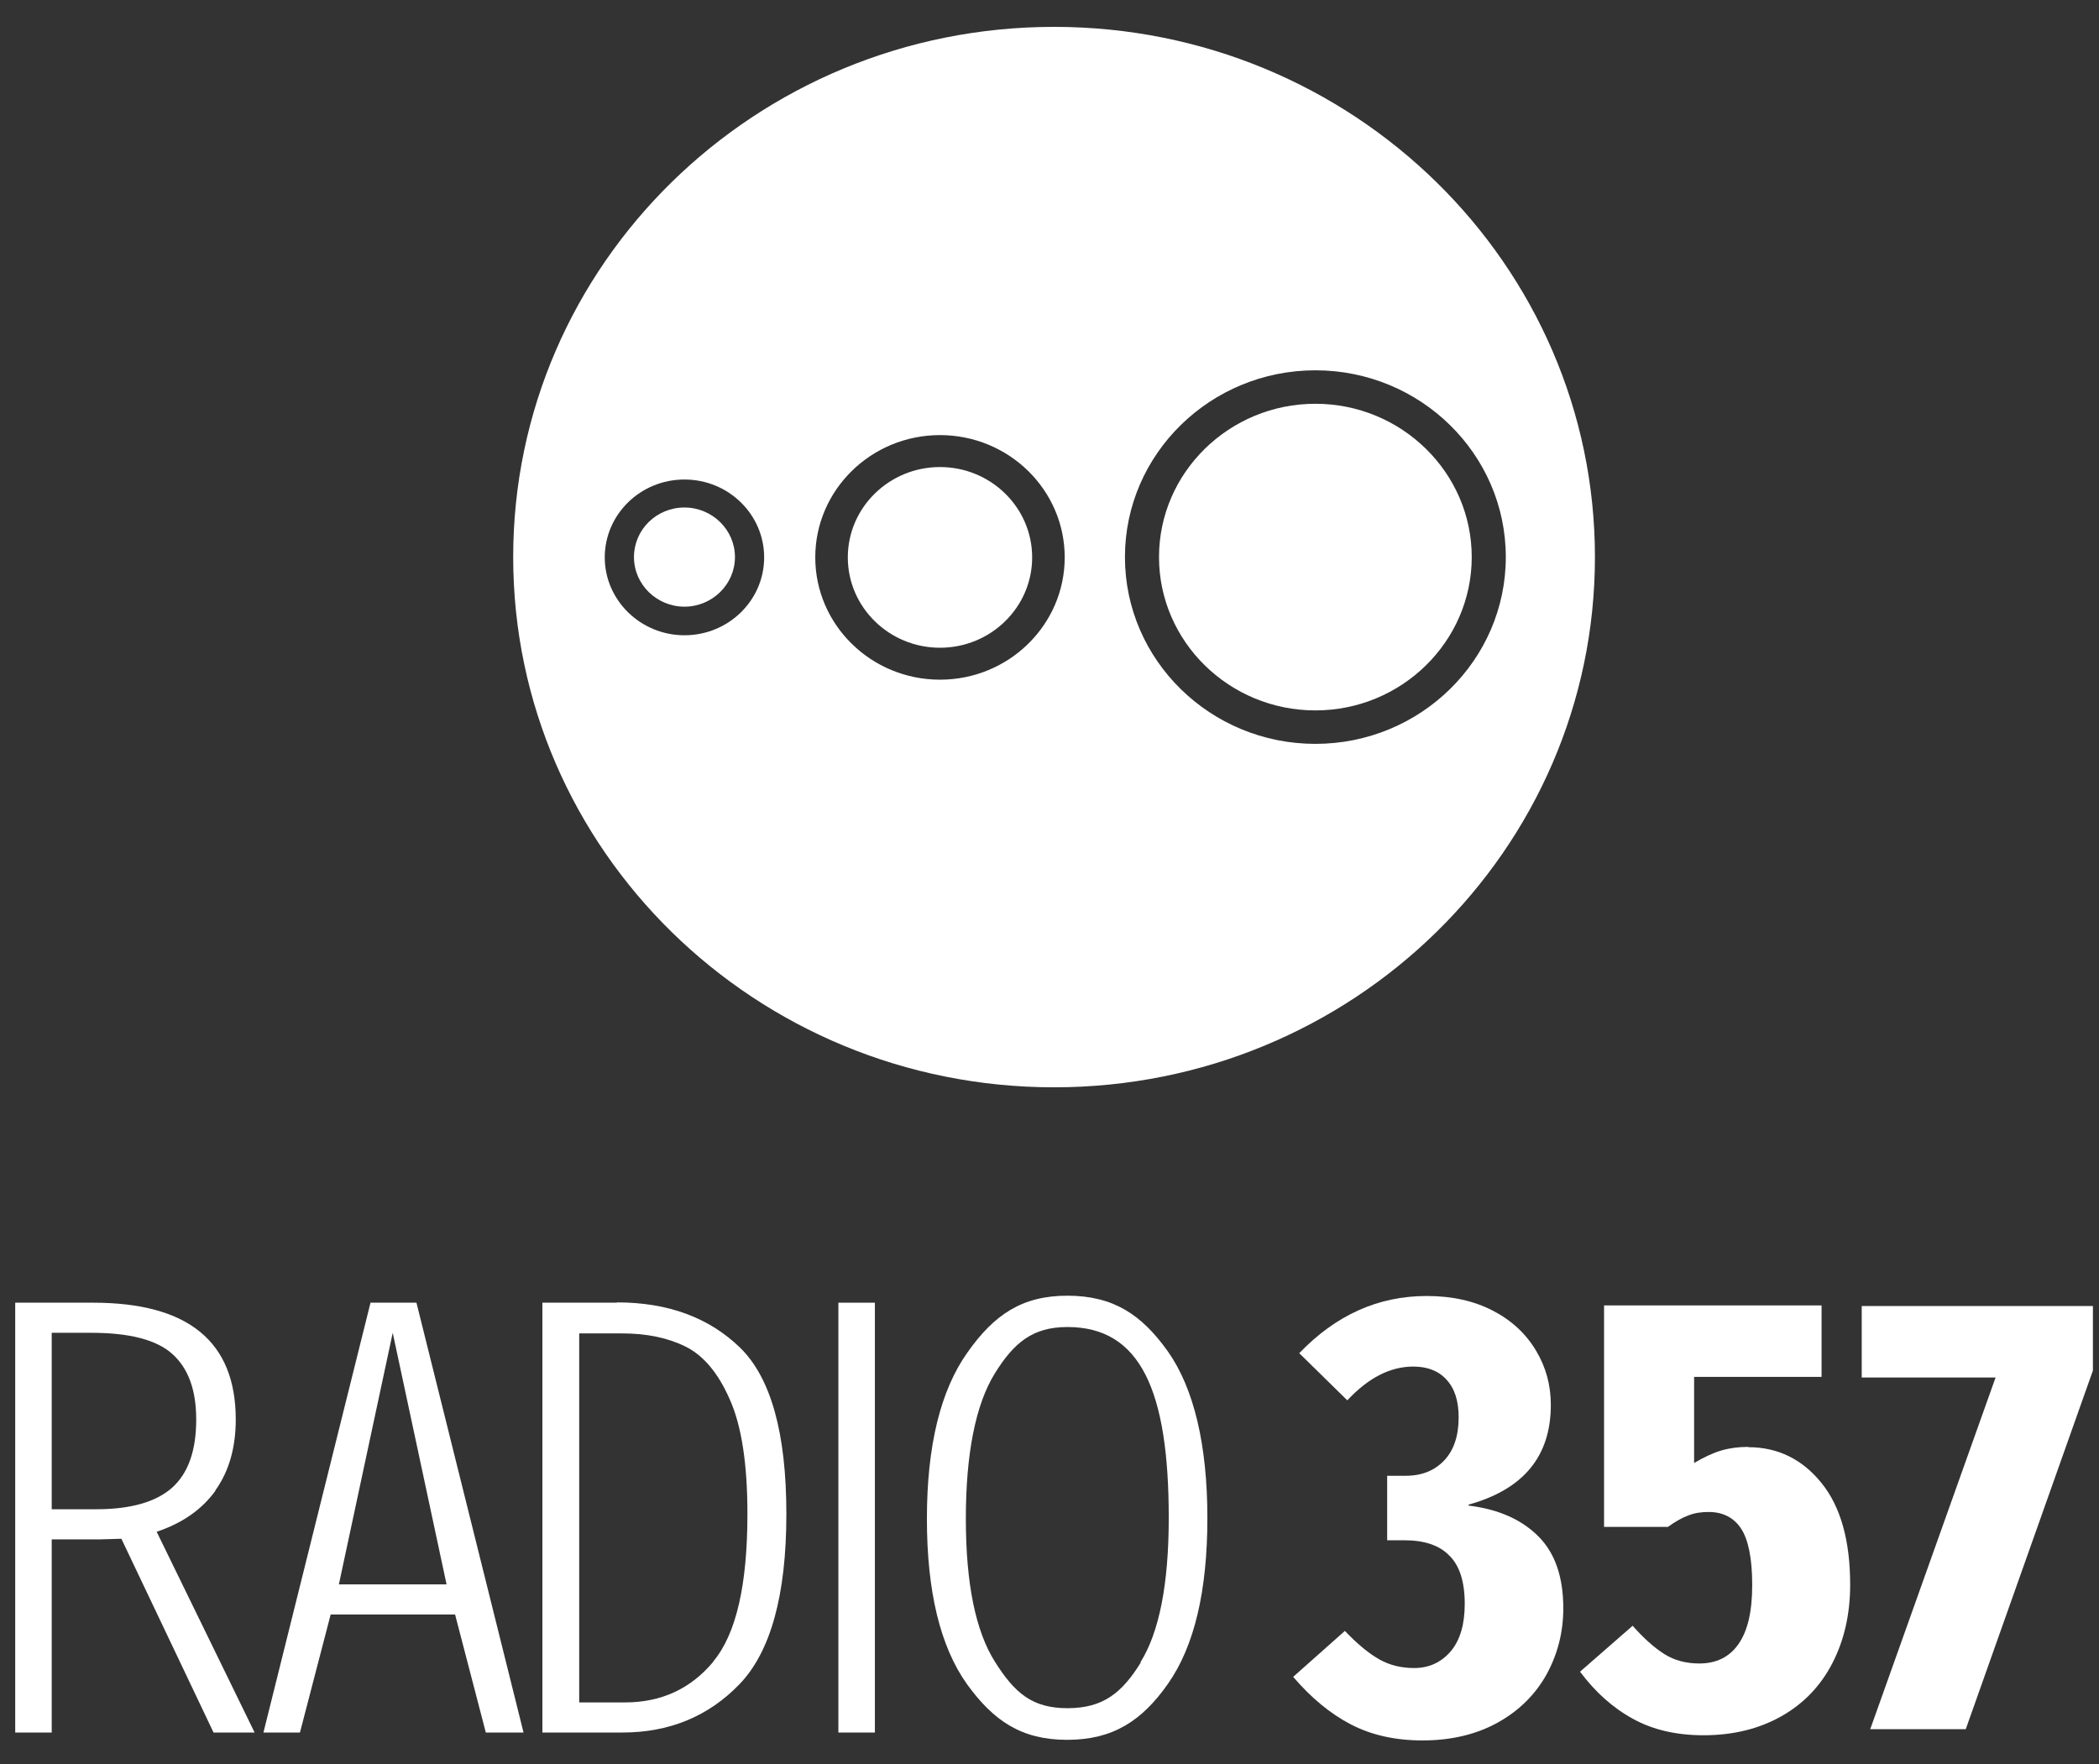
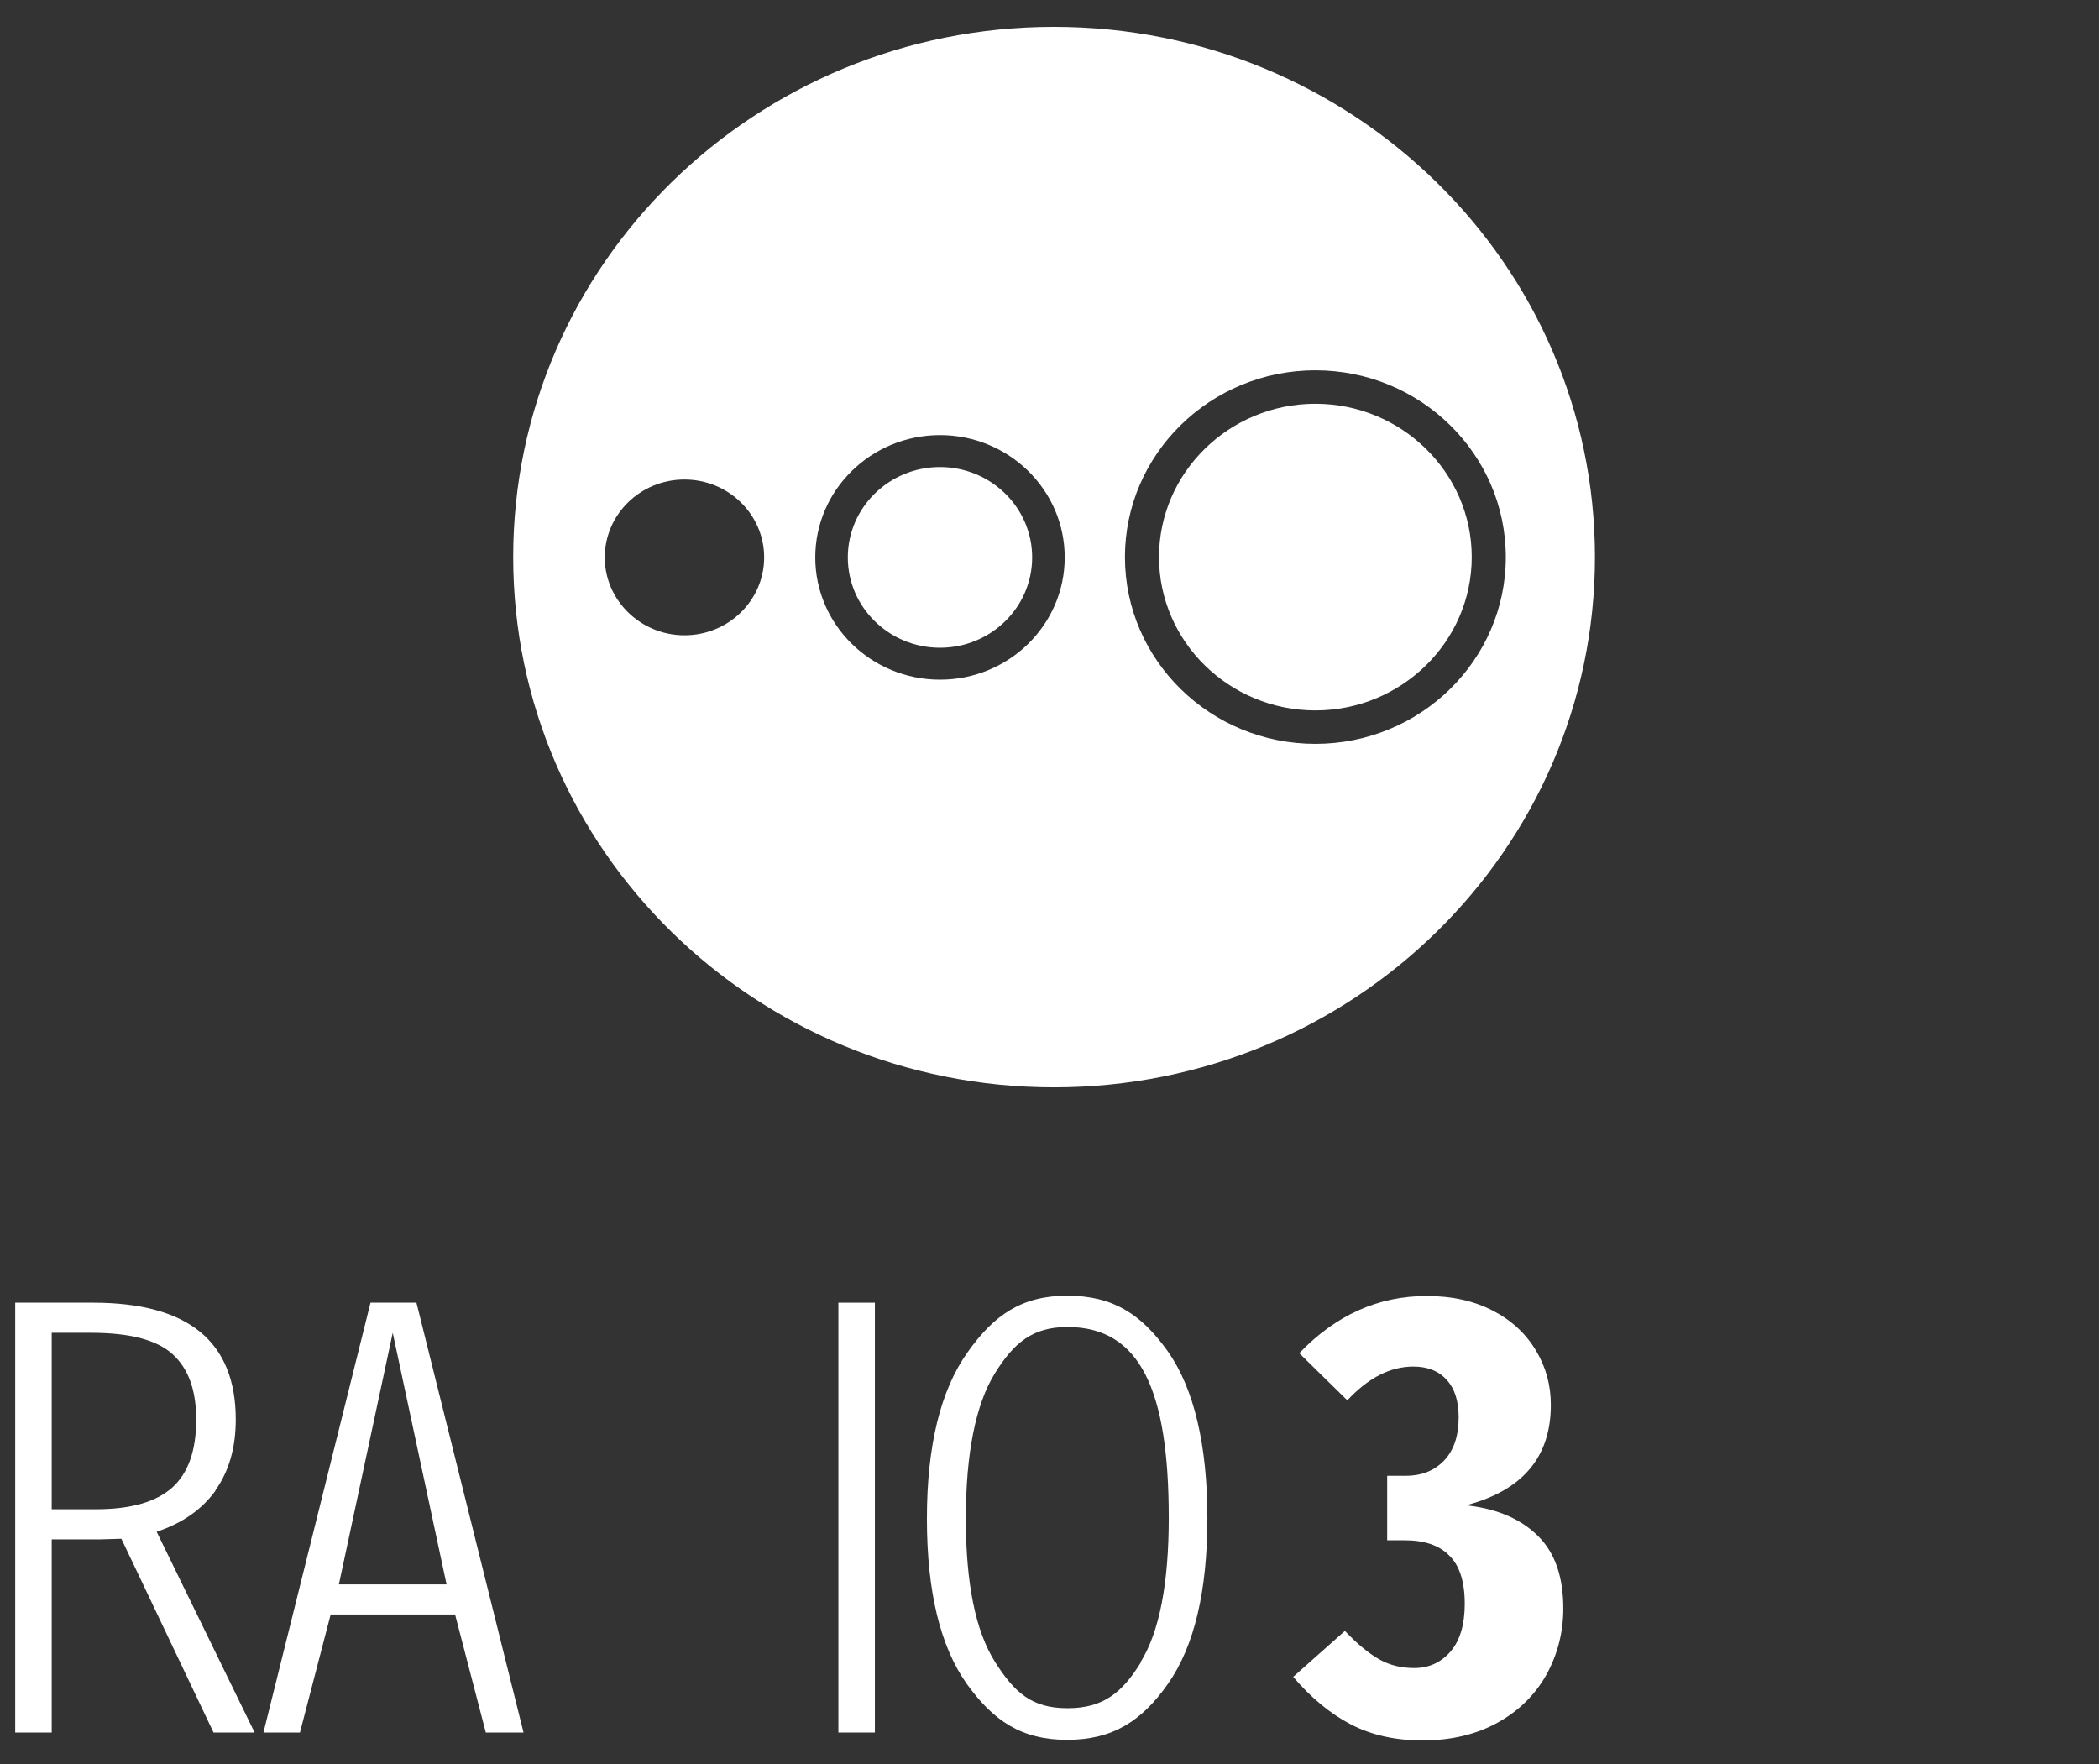
<svg xmlns="http://www.w3.org/2000/svg" width="69" height="58" viewBox="0 0 69 58" fill="none">
  <rect x="0" y="0" width="69" height="58" fill="#333333" stroke="none" />
  <path d="M7.08 48.993C7.53 48.363 7.75 47.583 7.75 46.663C7.75 44.103 6.19 42.823 3.06 42.823H0.5V56.953H1.7V50.603H3.32L3.99 50.583L7.02 56.953H8.37L5.15 50.353C5.99 50.073 6.64 49.623 7.09 48.993H7.08ZM3.17 49.613H1.7V43.813H3C4.26 43.813 5.15 44.043 5.67 44.513C6.19 44.983 6.45 45.693 6.45 46.663C6.45 47.683 6.19 48.423 5.66 48.903C5.13 49.373 4.3 49.613 3.17 49.613Z" fill="white" />
  <path d="M12.18 42.823L8.66 56.953H9.86L10.87 53.073H14.96L15.97 56.953H17.21L13.69 42.823H12.18ZM11.14 52.083L12.91 43.813L14.68 52.083H11.13H11.14Z" fill="white" />
-   <path d="M20.27 42.823H17.83V56.953H20.46C22 56.953 23.29 56.423 24.31 55.363C25.33 54.303 25.85 52.443 25.85 49.773C25.85 47.103 25.34 45.293 24.33 44.303C23.31 43.313 21.96 42.813 20.28 42.813L20.27 42.823ZM23.45 54.623C22.71 55.513 21.74 55.963 20.55 55.963H19.04V43.833H20.45C21.25 43.833 21.94 43.973 22.53 44.263C23.12 44.553 23.61 45.133 23.99 46.003C24.38 46.873 24.57 48.133 24.57 49.763C24.57 52.103 24.2 53.713 23.45 54.613V54.623Z" fill="white" />
  <path d="M28.76 42.823H27.56V56.953H28.76V42.823Z" fill="white" />
  <path d="M35.09 42.593C33.6 42.593 32.68 43.213 31.8 44.463C30.92 45.703 30.47 47.523 30.47 49.923C30.47 52.323 30.91 54.123 31.78 55.353C32.66 56.573 33.58 57.193 35.08 57.193C36.58 57.193 37.54 56.573 38.4 55.343C39.26 54.113 39.69 52.303 39.69 49.903C39.69 47.503 39.25 45.643 38.39 44.423C37.52 43.203 36.59 42.593 35.08 42.593H35.09ZM37.5 54.653C36.88 55.653 36.26 56.153 35.09 56.153C33.92 56.153 33.35 55.643 32.71 54.633C32.07 53.623 31.75 52.053 31.75 49.923C31.75 47.793 32.07 46.173 32.7 45.153C33.33 44.133 33.95 43.623 35.09 43.623C37.49 43.623 38.42 45.713 38.42 49.893C38.42 52.063 38.11 53.653 37.49 54.643L37.5 54.653Z" fill="white" />
  <path d="M48.27 49.463C50.08 48.963 50.98 47.873 50.98 46.183C50.98 45.533 50.82 44.943 50.49 44.393C50.16 43.843 49.69 43.403 49.07 43.083C48.45 42.763 47.73 42.603 46.9 42.603C45.3 42.603 43.91 43.233 42.71 44.483L44.29 46.033C44.98 45.293 45.7 44.923 46.46 44.923C46.92 44.923 47.29 45.063 47.55 45.353C47.82 45.643 47.95 46.053 47.95 46.593C47.95 47.203 47.79 47.673 47.48 48.003C47.16 48.343 46.74 48.513 46.21 48.513H45.6V50.633H46.17C46.81 50.633 47.31 50.793 47.64 51.133C47.98 51.463 48.15 51.993 48.15 52.723C48.15 53.393 48 53.913 47.69 54.283C47.38 54.643 46.98 54.833 46.49 54.833C46.07 54.833 45.69 54.743 45.35 54.553C45.01 54.363 44.63 54.053 44.21 53.613L42.51 55.123C43.1 55.813 43.73 56.333 44.4 56.683C45.07 57.033 45.86 57.213 46.76 57.213C47.71 57.213 48.54 57.013 49.24 56.623C49.94 56.233 50.47 55.703 50.84 55.043C51.2 54.383 51.39 53.663 51.39 52.873C51.39 51.843 51.12 51.053 50.57 50.503C50.02 49.953 49.26 49.613 48.28 49.493L48.27 49.463Z" fill="white" />
-   <path d="M57.47 47.563C57.15 47.563 56.85 47.603 56.58 47.683C56.31 47.763 56.01 47.903 55.69 48.093V45.263H59.88V42.913H52.73V50.193H54.83C55.08 50.013 55.31 49.883 55.51 49.813C55.71 49.733 55.93 49.703 56.17 49.703C56.63 49.703 56.99 49.883 57.23 50.243C57.47 50.603 57.6 51.223 57.6 52.103C57.6 52.983 57.45 53.613 57.15 54.043C56.85 54.473 56.42 54.683 55.86 54.683C55.43 54.683 55.04 54.583 54.71 54.373C54.38 54.163 54.03 53.853 53.67 53.443L51.94 54.953C52.44 55.623 53.02 56.143 53.68 56.503C54.33 56.863 55.11 57.043 56 57.043C56.97 57.043 57.82 56.833 58.55 56.423C59.28 56.013 59.84 55.433 60.23 54.683C60.62 53.933 60.82 53.073 60.82 52.093C60.82 50.653 60.51 49.533 59.88 48.753C59.25 47.973 58.45 47.573 57.47 47.573V47.563Z" fill="white" />
-   <path d="M61.2 42.933V45.283H65.6L61.48 56.843H64.62L68.8 45.053V42.933H61.2Z" fill="white" />
  <path d="M38.1 18.313C38.1 21.093 40.41 23.353 43.24 23.353C46.07 23.353 48.38 21.093 48.38 18.313C48.38 15.533 46.07 13.273 43.24 13.273C40.41 13.273 38.1 15.533 38.1 18.313Z" fill="white" />
-   <path d="M22.5 16.683C21.58 16.683 20.84 17.413 20.84 18.313C20.84 19.213 21.59 19.943 22.5 19.943C23.41 19.943 24.16 19.213 24.16 18.313C24.16 17.413 23.41 16.683 22.5 16.683Z" fill="white" />
  <path d="M30.9 15.353C29.23 15.353 27.87 16.683 27.87 18.323C27.87 19.963 29.23 21.293 30.9 21.293C32.57 21.293 33.93 19.963 33.93 18.323C33.93 16.683 32.57 15.353 30.9 15.353Z" fill="white" />
  <path d="M34.65 0.883C24.83 0.883 16.87 8.693 16.87 18.313C16.87 27.933 24.83 35.743 34.65 35.743C44.47 35.743 52.43 27.933 52.43 18.313C52.43 8.693 44.47 0.883 34.65 0.883ZM22.5 20.883C21.06 20.883 19.88 19.733 19.88 18.323C19.88 16.913 21.05 15.763 22.5 15.763C23.95 15.763 25.12 16.913 25.12 18.323C25.12 19.733 23.95 20.883 22.5 20.883ZM30.9 22.343C28.64 22.343 26.8 20.543 26.8 18.323C26.8 16.103 28.64 14.303 30.9 14.303C33.16 14.303 35 16.103 35 18.323C35 20.543 33.16 22.343 30.9 22.343ZM49.5 18.313C49.5 21.703 46.69 24.453 43.24 24.453C39.79 24.453 36.98 21.703 36.98 18.313C36.98 14.923 39.79 12.173 43.24 12.173C46.69 12.173 49.5 14.923 49.5 18.313Z" fill="white" />
</svg>